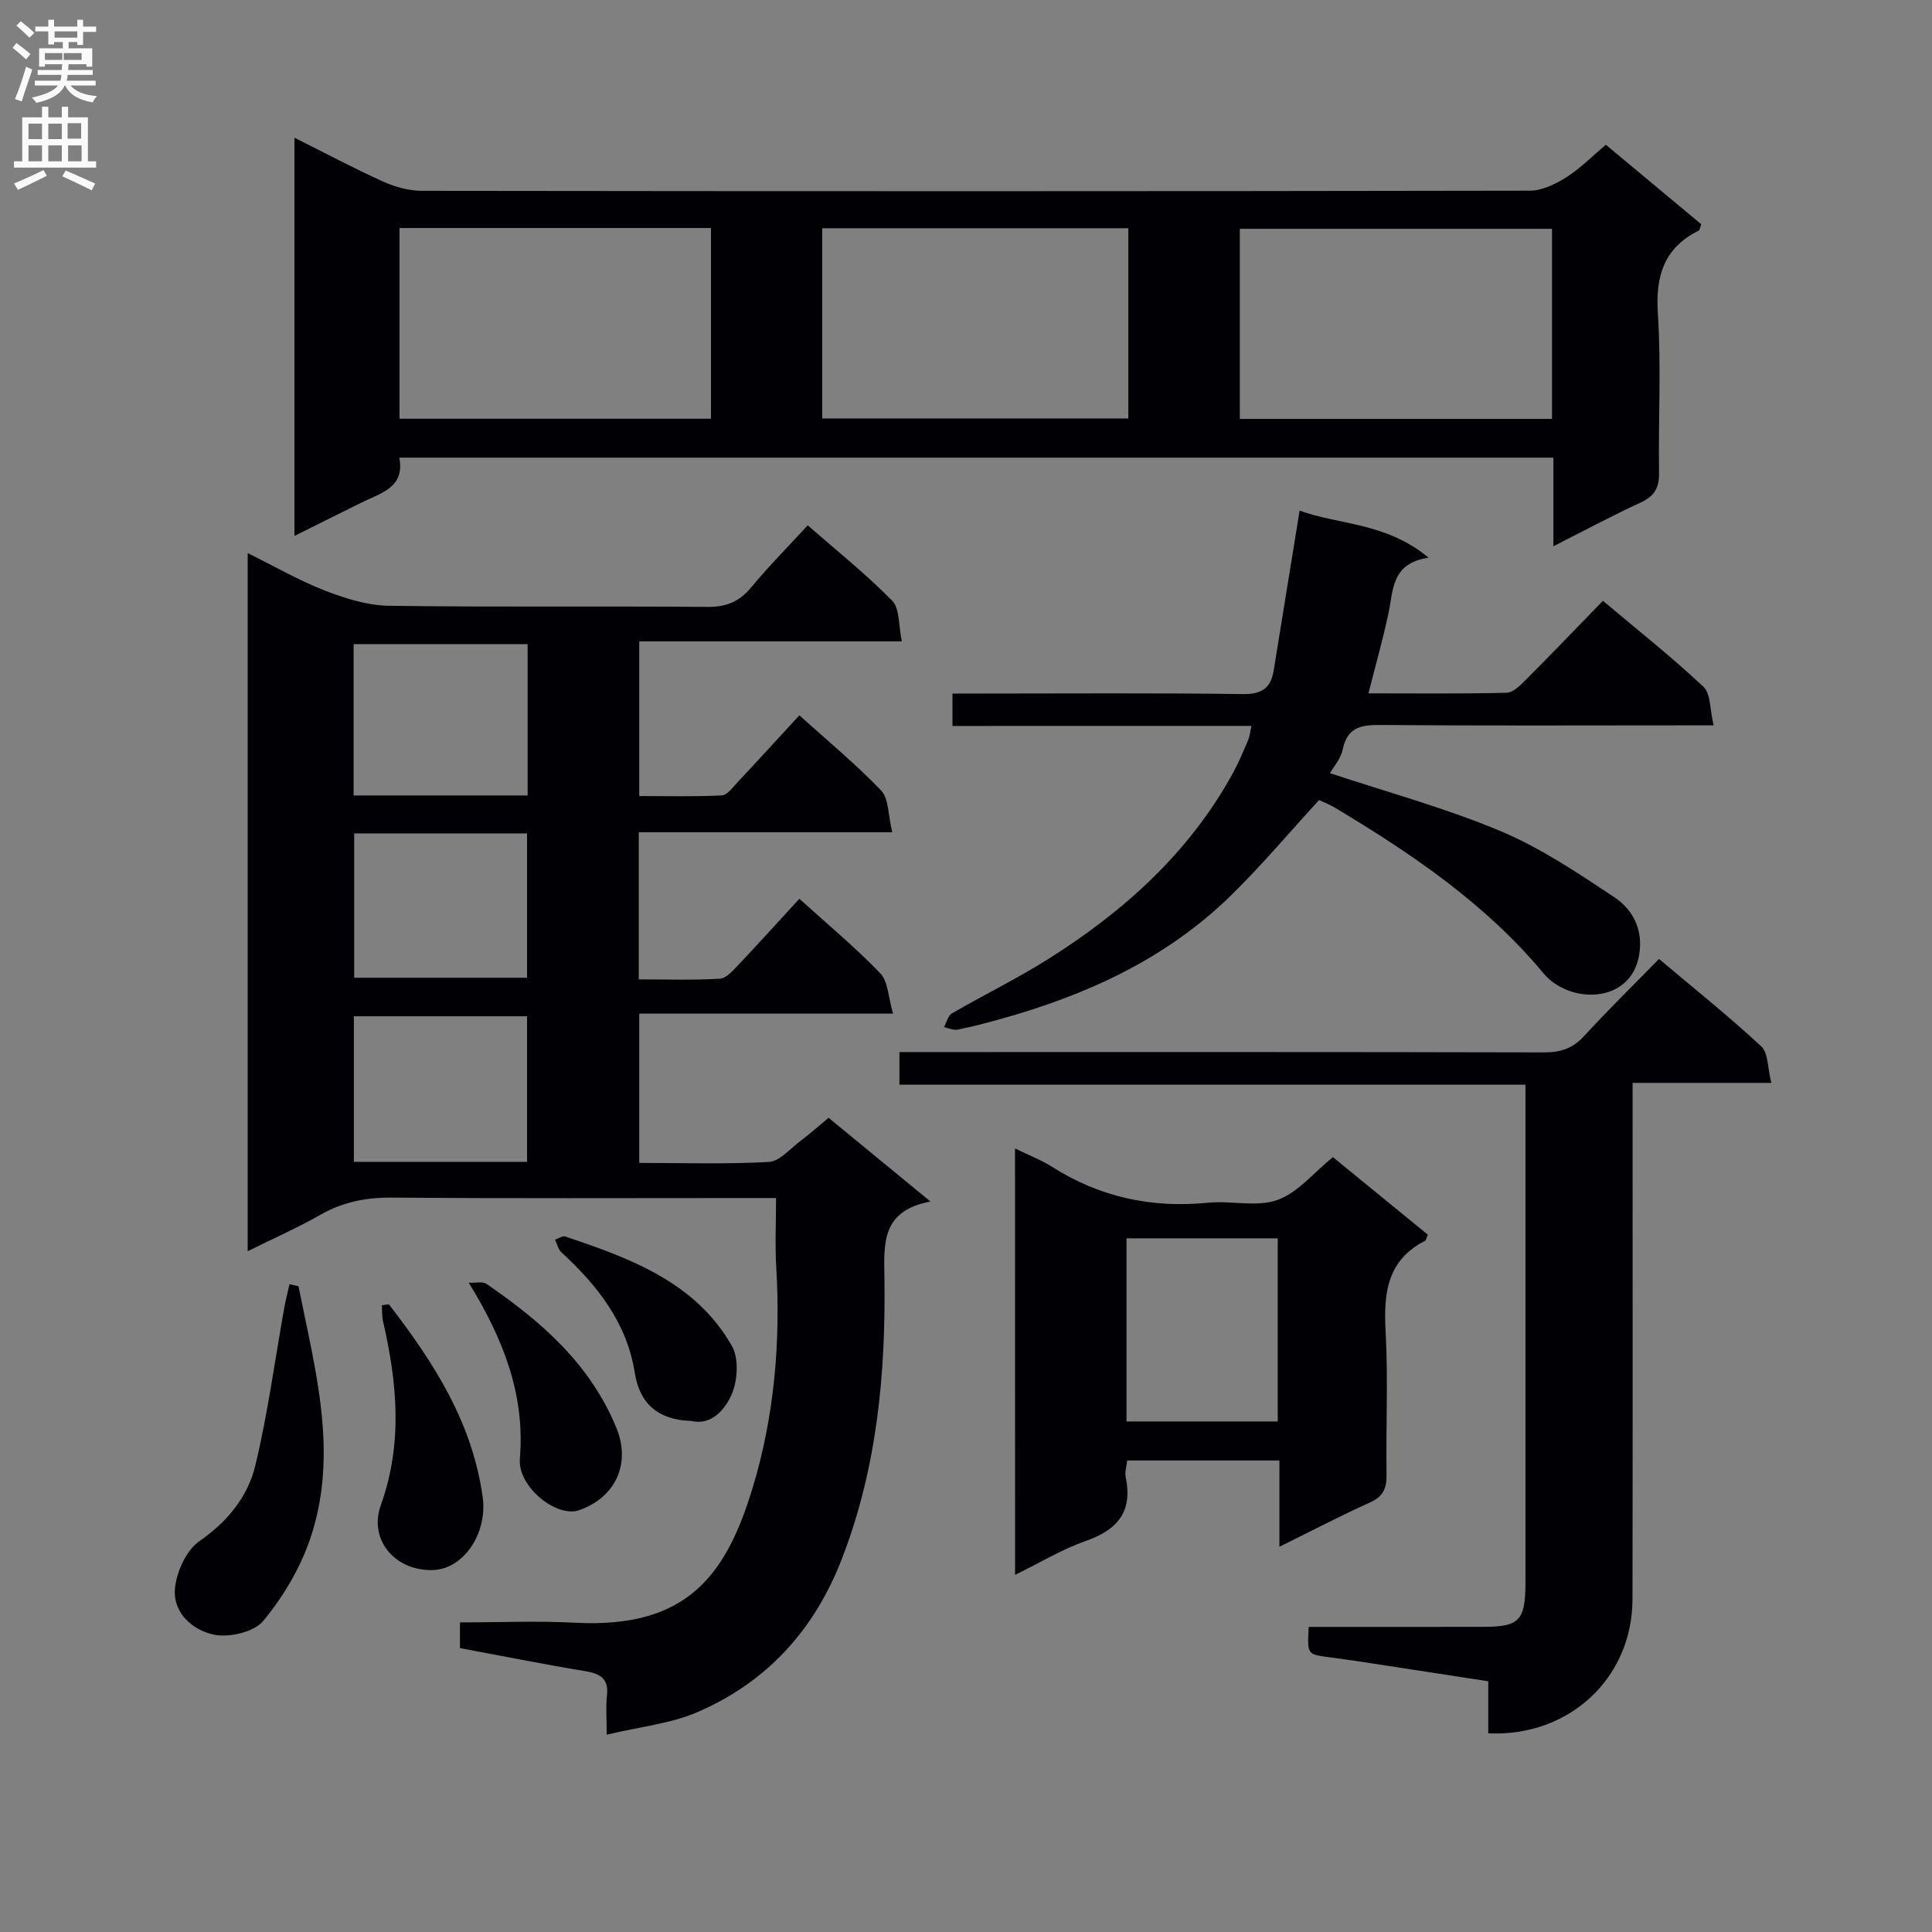
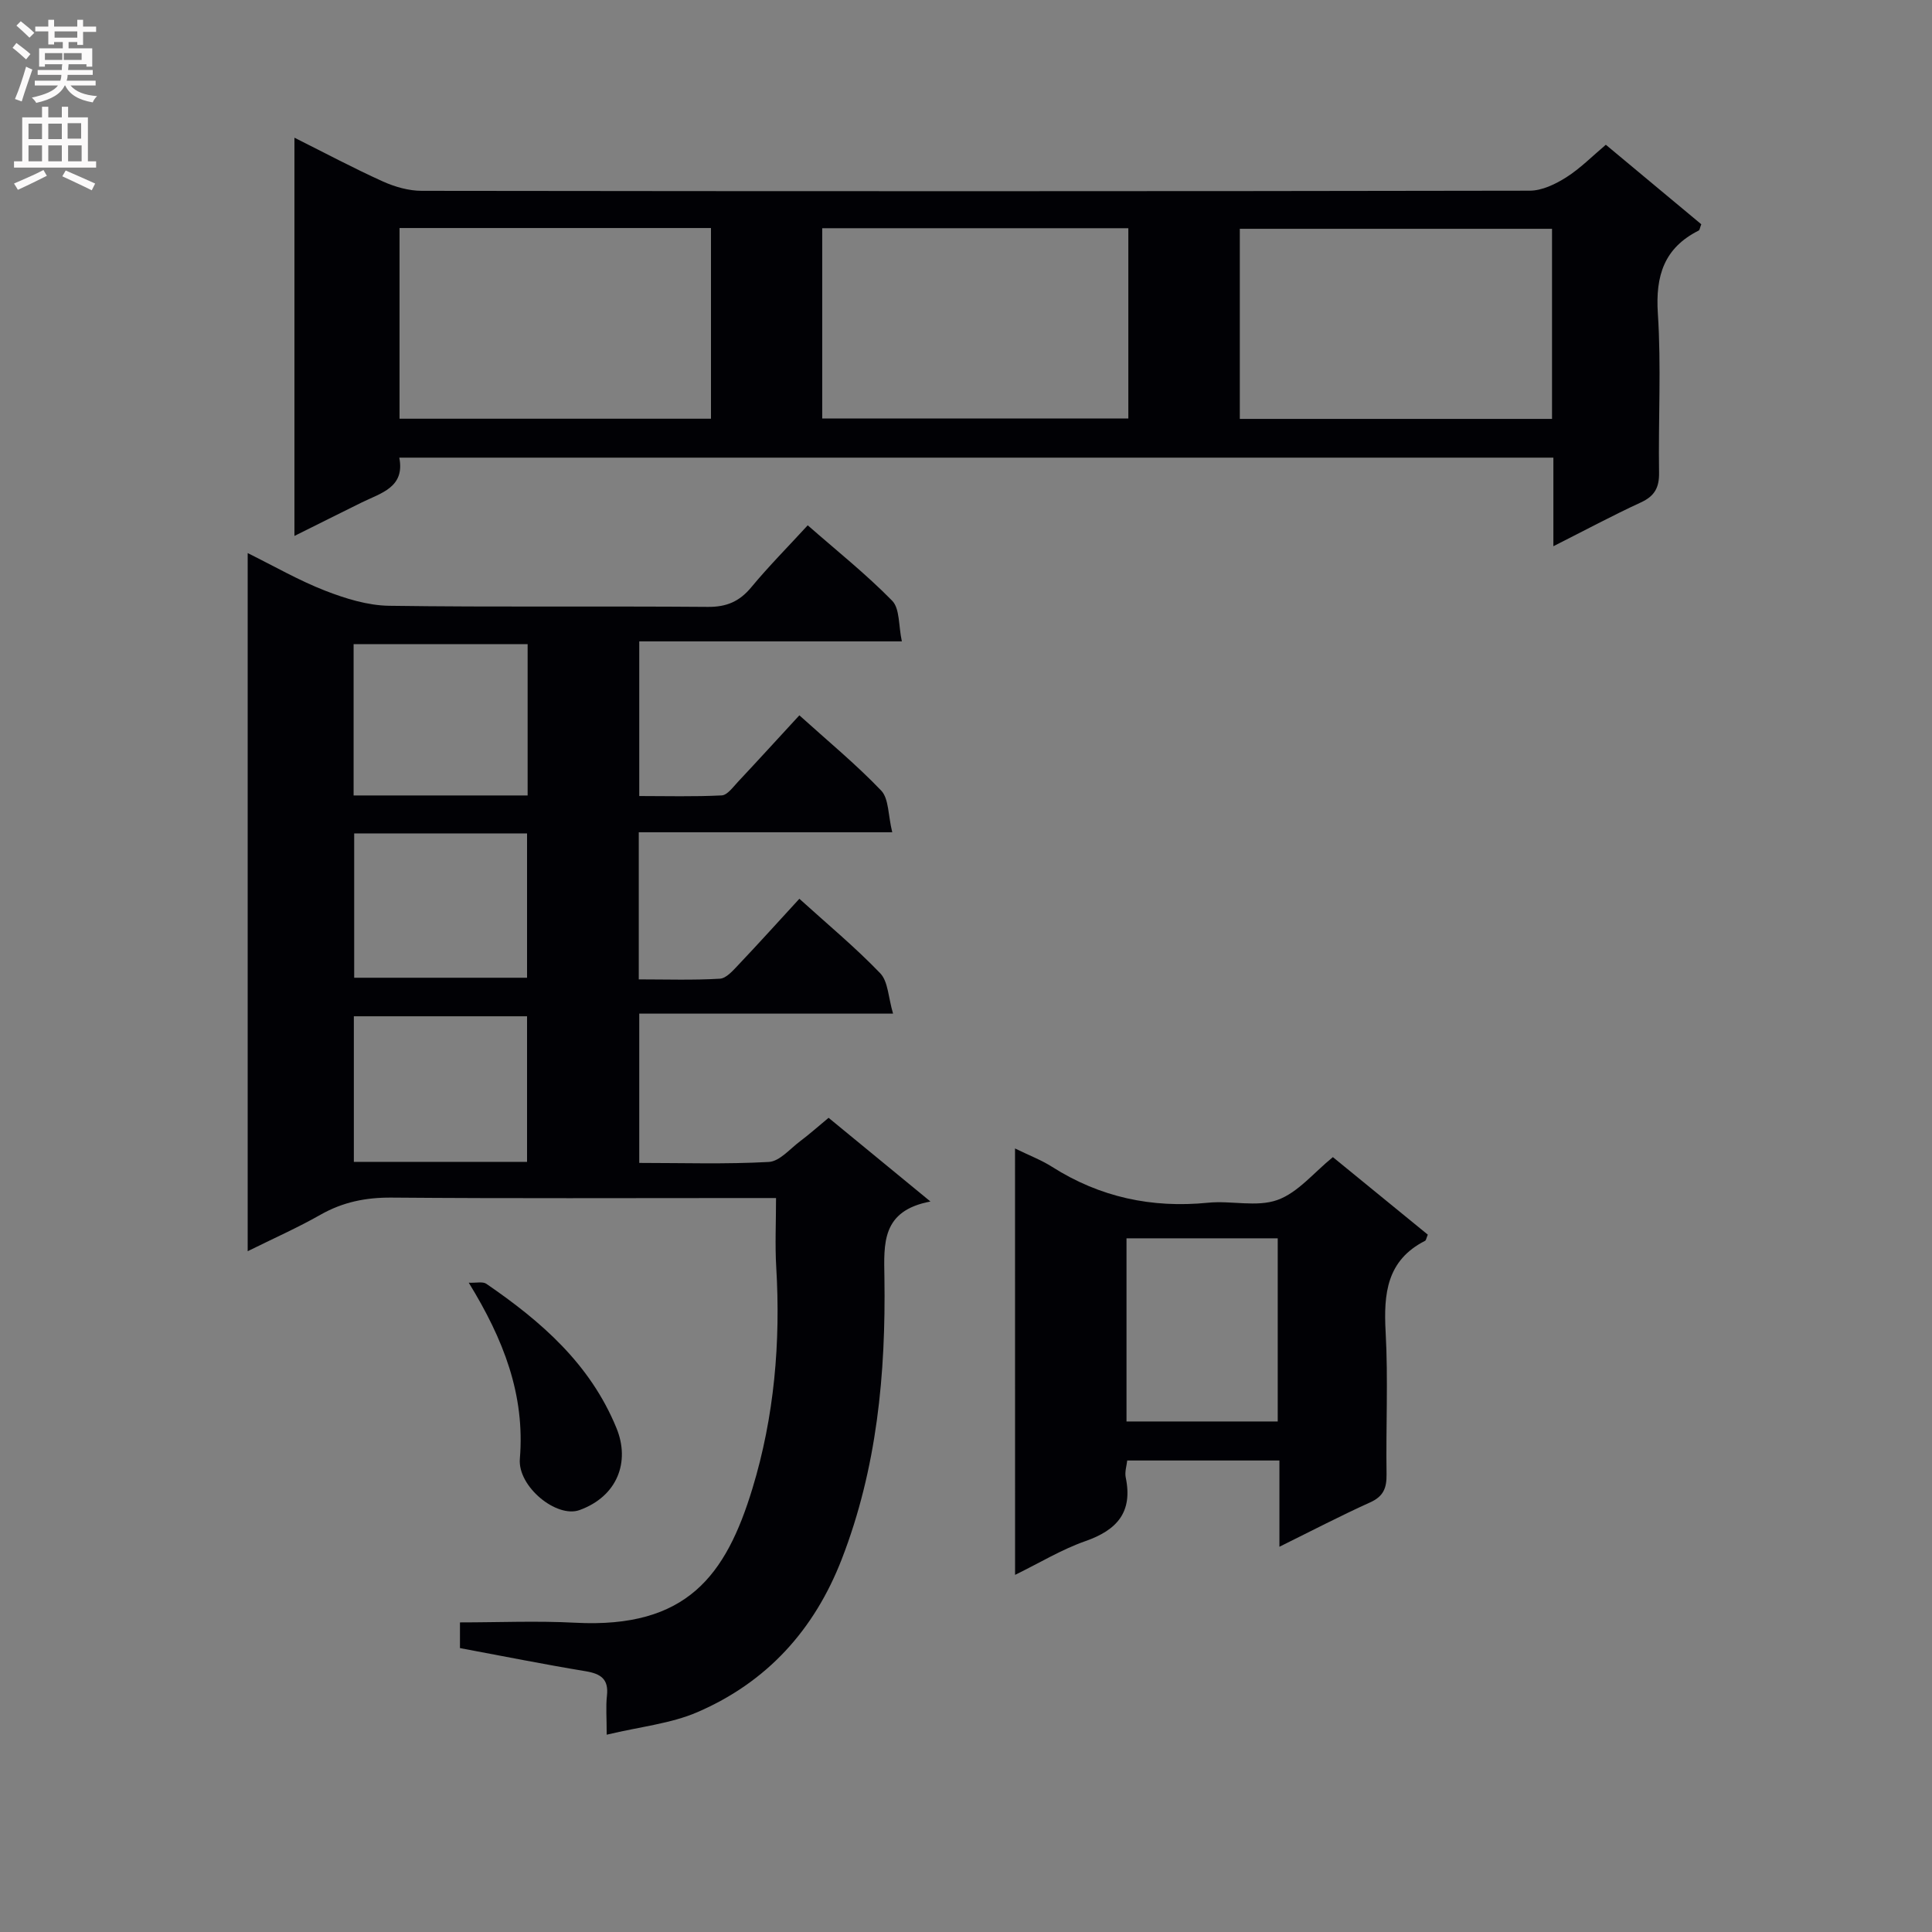
<svg xmlns="http://www.w3.org/2000/svg" enable-background="new 0 0 400 400" viewBox="0 0 400 400">
  <rect x="0" y="0" width="400" height="400" fill="#808080" stroke="none" />
  <g fill="#010105">
    <path d="m184.73 172.31c-18.38 0-35.31 0-52.48 0v30.46c5.61 0 11.22.19 16.8-.14 1.33-.08 2.72-1.7 3.82-2.86 4.22-4.45 8.33-9.01 12.63-13.69 5.79 5.25 11.57 10.04 16.74 15.42 1.65 1.72 1.66 5 2.66 8.36-18.1 0-35.17 0-52.55 0v30.91c8.96 0 17.91.29 26.82-.2 2.23-.12 4.37-2.7 6.46-4.27 1.97-1.48 3.82-3.13 5.92-4.87 6.87 5.64 13.5 11.09 21.09 17.33-10.16 1.91-9.64 8.7-9.53 15.77.3 19.87-1.54 39.45-8.82 58.24-5.7 14.73-15.55 25.53-29.94 31.73-5.48 2.36-11.72 2.97-18.74 4.65 0-3.57-.2-5.83.05-8.05.39-3.45-1.24-4.56-4.41-5.09-8.66-1.43-17.27-3.16-26.02-4.79 0-1.83 0-3.29 0-5.32 7.99 0 15.97-.35 23.9.07 23.07 1.2 31.16-9.76 36.65-27.78 4.53-14.88 5.86-30.28 4.93-45.86-.27-4.6-.04-9.24-.04-14.29-2.51 0-4.31 0-6.11 0-24.5 0-48.99.11-73.49-.09-5.34-.04-10.09.92-14.72 3.55-4.73 2.69-9.73 4.9-15.07 7.55 0-48.22 0-95.93 0-144.54 5.52 2.73 10.62 5.68 16.05 7.79 4.2 1.63 8.8 3.06 13.24 3.12 21.99.31 43.99.05 65.99.23 3.88.03 6.54-1.12 8.98-4.06 3.6-4.34 7.59-8.36 11.69-12.83 5.98 5.24 12.07 10.09 17.48 15.61 1.61 1.64 1.3 5.15 2.01 8.42-18.56 0-36.31 0-54.37 0v32.02c5.59 0 11.34.16 17.07-.13 1.16-.06 2.33-1.7 3.33-2.77 4.21-4.49 8.35-9.04 12.75-13.81 5.82 5.26 11.72 10.12 16.97 15.61 1.57 1.7 1.39 5.08 2.26 8.6zm-111.52-7.62h36.03c0-10.52 0-20.91 0-31.32-12.15 0-24.02 0-36.03 0zm.12 37.74h35.79c0-10.27 0-20.13 0-29.88-12.23 0-23.97 0-35.79 0zm-.07 38.12h35.86c0-10.27 0-20.25 0-30.14-12.21 0-23.94 0-35.86 0z" />
    <path d="m321.61 113.09c0-6.58 0-12.3 0-18.34-79.82 0-159.03 0-238.94 0 1.21 6.17-3.78 7.31-7.84 9.31-4.44 2.19-8.87 4.41-13.87 6.9 0-27.71 0-54.69 0-82.45 6.45 3.23 12.29 6.34 18.31 9.06 2.49 1.12 5.36 1.94 8.06 1.94 76.46.1 152.92.11 229.37-.03 2.54 0 5.32-1.34 7.55-2.75 2.92-1.85 5.41-4.39 8.22-6.76 6.67 5.56 13.26 11.05 19.76 16.46-.29.73-.32 1.19-.53 1.3-7.16 3.6-8.97 9.35-8.46 17.16.72 10.95.08 21.98.25 32.97.05 3.09-.92 4.85-3.76 6.16-5.86 2.7-11.54 5.75-18.12 9.07zm-238.89-26.4h64.48c0-13.35 0-26.38 0-39.48-21.66 0-42.91 0-64.48 0zm238.61-39.32c-21.8 0-43.16 0-64.64 0v39.36h64.64c0-13.18 0-26.1 0-39.36zm-151.1 39.28h63.38c0-13.39 0-26.44 0-39.4-21.31 0-42.23 0-63.38 0z" />
-     <path d="m315.83 224.58c-43.39 0-86.31 0-129.61 0 0-2.4 0-4.28 0-6.76h5.92c42.5 0 85-.04 127.5.07 3.42.01 5.95-.79 8.3-3.35 4.95-5.4 10.19-10.53 15.54-16 7.33 6.18 14.48 11.89 21.17 18.1 1.46 1.35 1.3 4.46 2.08 7.56-9.91 0-18.98 0-28.72 0v5.89c0 33.67.04 67.33-.02 101-.03 16.31-13.05 28.54-29.86 27.78 0-3.39 0-6.81 0-10.78-8.88-1.37-17.35-2.68-25.83-3.97-2.46-.38-4.92-.71-7.39-1.04-4.24-.57-4.28-.62-3.95-6.25h4.73c10.5 0 21 .01 31.5-.01 7.32-.01 8.59-1.33 8.64-8.82.01-1.33 0-2.67 0-4 0-31.17 0-62.33 0-93.5 0-1.8 0-3.6 0-5.92z" />
-     <path d="m197.2 150.3c0-2.62 0-4.39 0-6.71h5.61c18.17 0 36.33-.14 54.49.11 3.96.06 5.82-1.24 6.41-4.92 1.74-10.8 3.5-21.59 5.36-33.06 8.09 2.96 17.9 2.42 26.7 9.74-7.74 1.18-7.27 6.67-8.29 11.46-1.13 5.32-2.62 10.57-4.16 16.63 9.79 0 19.2.11 28.61-.12 1.36-.03 2.85-1.55 3.97-2.68 5.28-5.29 10.46-10.69 15.97-16.36 7.29 6.14 14.31 11.69 20.81 17.8 1.53 1.44 1.32 4.74 2.11 7.99-2.72 0-4.5 0-6.28 0-20.83 0-41.66.1-62.5-.08-4.08-.04-7.02.34-8.01 5.05-.41 1.97-1.97 3.71-2.65 4.92 11.94 3.97 23.94 7.22 35.3 11.99 8.34 3.5 16.04 8.69 23.62 13.73 3.88 2.58 5.98 6.82 5.1 11.94-1.75 10.21-14.48 10.19-19.81 3.78-11.98-14.41-27.27-24.75-43.16-34.28-1.13-.68-2.39-1.16-3.3-1.59-6.16 6.71-11.91 13.56-18.27 19.78-13.42 13.13-29.98 20.66-47.84 25.6-2.88.8-5.78 1.57-8.71 2.15-.88.17-1.89-.32-2.84-.51.54-.98.83-2.38 1.66-2.86 6.61-3.83 13.51-7.19 19.96-11.26 15.68-9.89 29.21-22.04 38.25-38.57 1.19-2.18 2.14-4.49 3.12-6.78.31-.72.37-1.55.67-2.9-20.74.01-41.13.01-61.9.01z" />
    <path d="m210.15 237.78c2.97 1.45 5.47 2.4 7.67 3.8 9.91 6.3 20.65 8.59 32.31 7.43 4.78-.48 10.05.97 14.35-.57 4.25-1.52 7.56-5.7 11.48-8.87 6.71 5.48 13.22 10.8 19.65 16.05-.31.73-.35 1.17-.57 1.28-7.95 4.05-8.59 10.96-8.16 18.87.54 9.8.04 19.64.19 29.47.04 2.82-.63 4.57-3.39 5.81-6.15 2.78-12.15 5.91-18.79 9.19 0-6.3 0-11.89 0-17.86-10.61 0-20.84 0-31.51 0-.1 1.02-.55 2.34-.31 3.51 1.49 7.16-1.77 10.88-8.34 13.18-4.92 1.72-9.47 4.5-14.57 6.99-.01-29.62-.01-58.55-.01-88.28zm54.39 56.52c0-12.99 0-25.4 0-37.92-10.63 0-20.98 0-31.31 0v37.92z" />
-     <path d="m61.8 266.3c3.44 17.31 8.41 34.66 2.42 52.29-2.07 6.1-5.6 12.02-9.7 16.99-1.92 2.32-7.1 3.53-10.28 2.85-4.48-.97-8.66-4.64-7.98-9.92.43-3.38 2.38-7.6 5.04-9.44 5.82-4.04 10-9.18 11.56-15.65 2.59-10.73 4.03-21.74 5.99-32.63.3-1.65.72-3.28 1.09-4.91.61.13 1.24.28 1.86.42z" />
-     <path d="m80.51 270.04c9.23 11.96 17.29 24.39 19.43 39.97 1.01 7.34-3.89 14.96-10.48 15.06-7.85.11-13.12-6.4-10.63-13.39 4.6-12.86 3.41-25.34.48-38.07-.25-1.08-.18-2.24-.26-3.37.49-.06.97-.13 1.46-.2z" />
    <path d="m97.05 265.57c1.56.07 2.89-.28 3.63.22 11.36 7.79 21.5 16.57 26.95 29.87 2.88 7.01.19 14.16-7.66 16.99-4.73 1.7-12.81-4.86-12.34-10.62 1.1-13.25-3.37-24.72-10.58-36.46z" />
-     <path d="m143.06 294.18c-6.72-.17-10.63-3.53-11.63-9.92-1.64-10.42-7.72-18.09-15.18-24.97-.68-.62-.9-1.73-1.34-2.62.72-.24 1.56-.85 2.13-.66 13.49 4.53 26.93 9.43 34.49 22.65 1.5 2.62 1.19 7.32-.13 10.23-1.34 2.92-4.09 6.32-8.34 5.29z" />
  </g>
  <path d="m2.6 9.9.8-1c.9.7 1.9 1.4 2.9 2.3l-.9 1.1c-1.1-1-2-1.8-2.8-2.4zm.5 10.6c.9-2.1 1.6-4.3 2.3-6.7.4.2.8.4 1.3.6-.7 2.1-1.5 4.3-2.2 6.6zm.3-15.2.9-.9c1 .8 2 1.6 2.8 2.4l-1 1c-.9-.9-1.8-1.7-2.7-2.5zm12.6-1.2h1.2v1.4h2.7v1.1h-2.7v2.7h-1.2v-.6h-1.8v1.3h4.9v3.8h-1.2v-.5h-3.7c0 .4-.1.9-.1 1.2h5.1v1h-5.2c0 .5-.1.9-.2 1.2h6v1h-5.2c1.1 1.3 2.9 2 5.5 2.2-.4.4-.7.8-.9 1.3-2.9-.5-4.8-1.6-5.7-3.5h-.1c-.8 1.7-2.7 2.9-5.9 3.6-.2-.4-.6-.8-.9-1.1 2.8-.6 4.6-1.4 5.4-2.5h-4.8v-1h5.3c.1-.3.2-.7.2-1.2h-4.9v-1h5c0-.4 0-.8.1-1.2h-3.6v.5h-1.2v-3.8h4.9v-1.3h-1.8v.5h-1.2v-2.7h-2.7v-1h2.7v-1.4h1.2v1.4h4.8zm-6.7 8.3h3.6c0-.4 0-.9 0-1.4h-3.6zm1.9-4.6h4.8v-1.3h-4.7v1.3zm6.7 3.2h-4.7v1.4h3.7v-1.4z" fill="#fbfafa" />
  <path d="m8.7 22.1h1.3v2.2h2.8v-2.2h1.3v2.2h4.1v9.1h1.7v1.3h-17v-1.3h1.7v-9.1h4.1zm.3 13.1.7 1.2c-1.8.9-3.8 1.9-6 2.9-.2-.4-.5-.8-.8-1.3 2.3-1 4.4-1.9 6.1-2.8zm-3.1-6.4h2.8v-3.2h-2.8zm0 4.6h2.8v-3.3h-2.8zm4.1-4.6h2.8v-3.2h-2.8zm0 4.6h2.8v-3.3h-2.8zm3.6 1.9c2.1.9 4.1 1.8 6.1 2.7l-.7 1.4c-2.2-1.1-4.2-2-6.1-2.9zm3.2-9.8h-2.8v3.2h2.8v-3.1zm-2.7 7.9h2.8v-3.3h-2.8z" fill="#fbfafa" />
</svg>